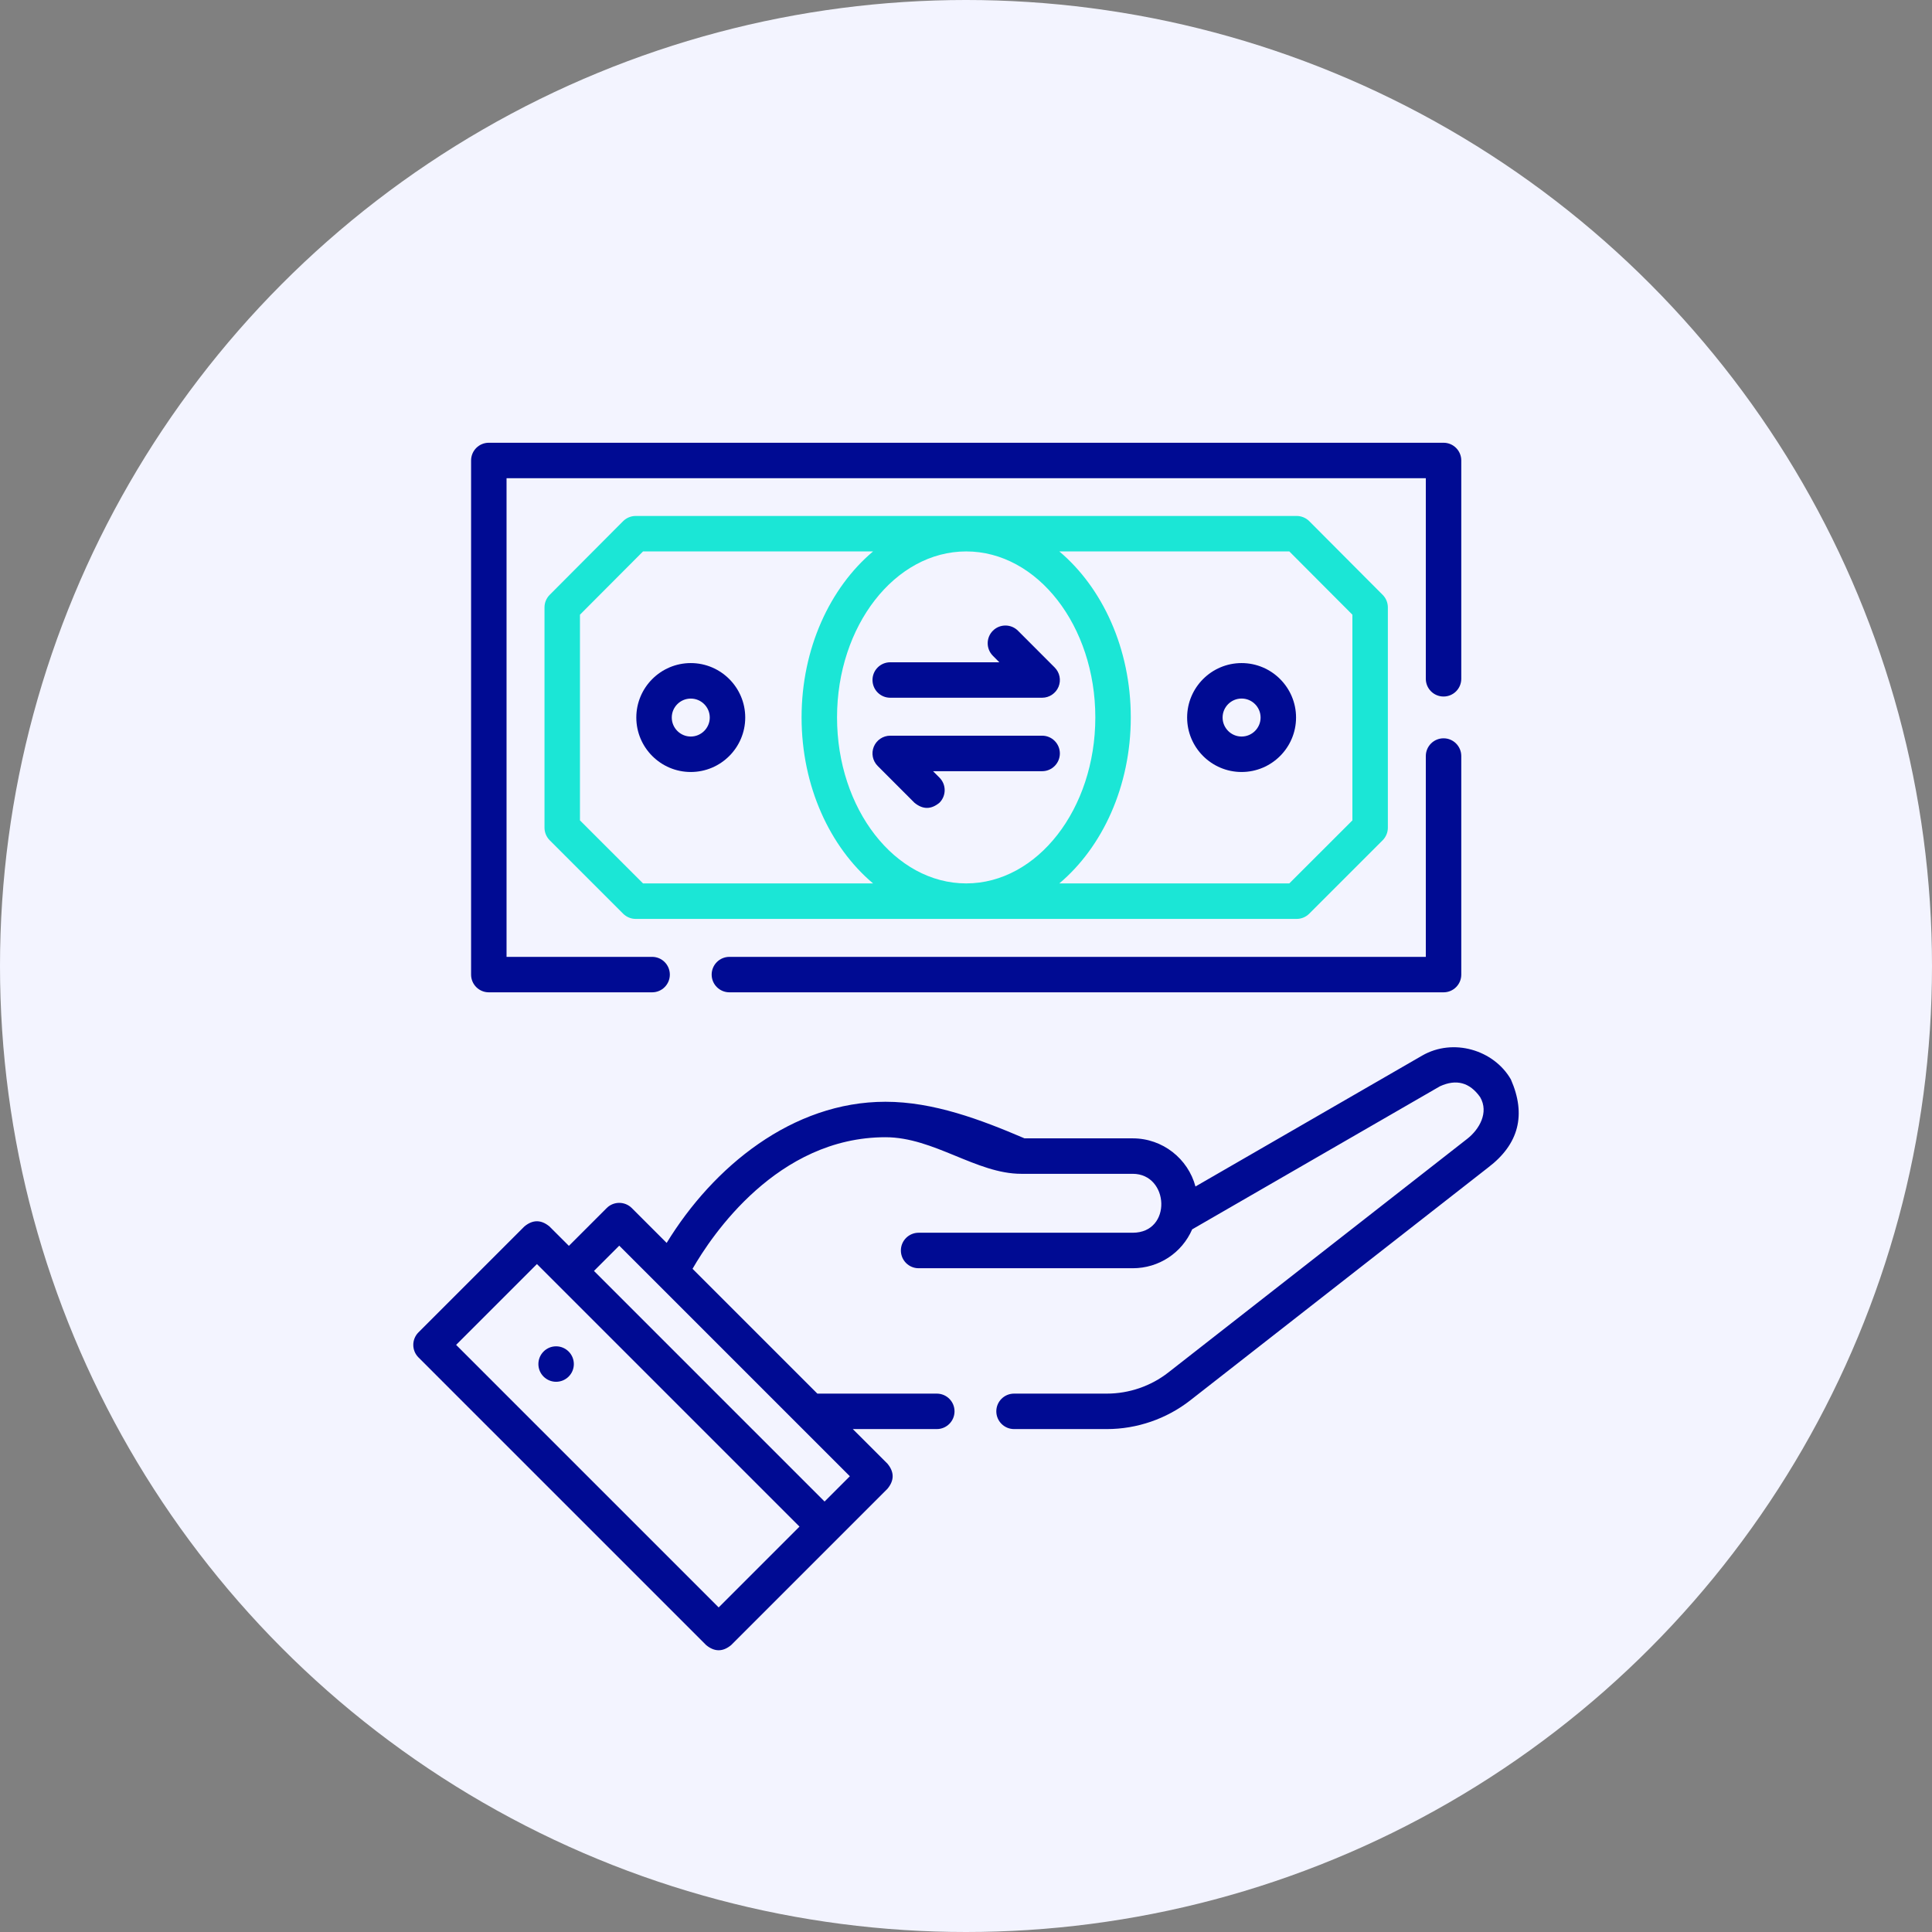
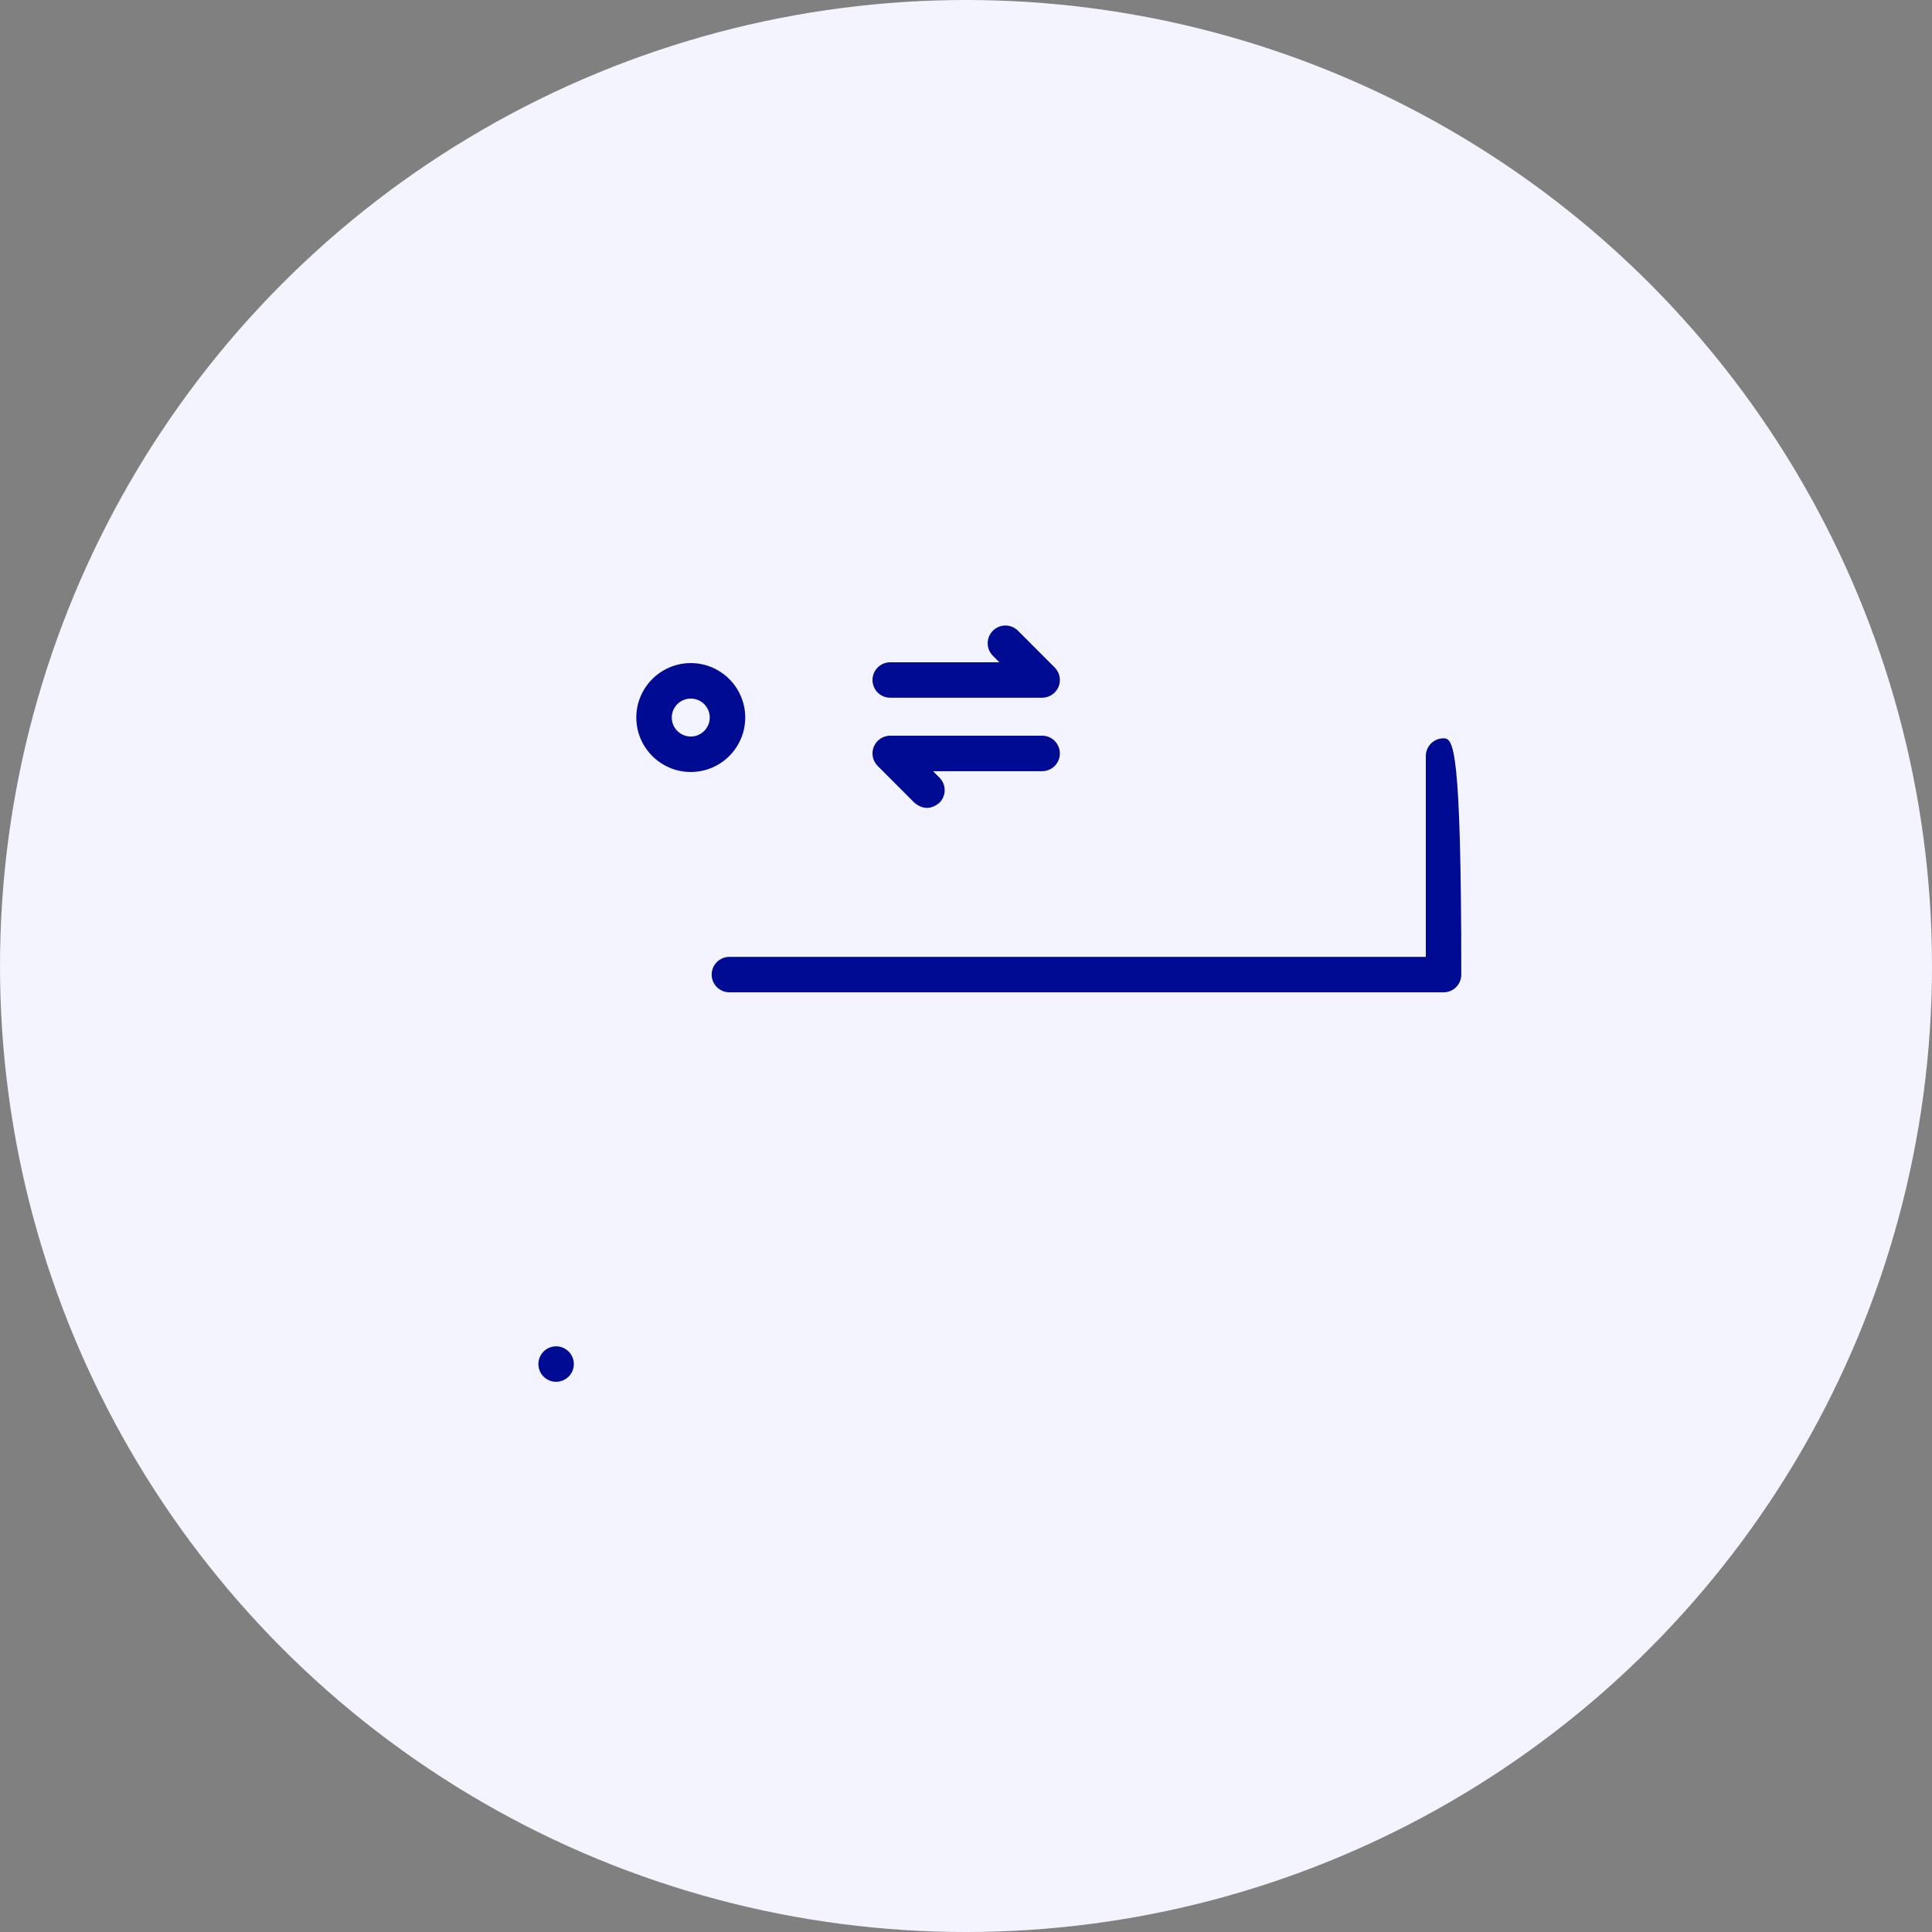
<svg xmlns="http://www.w3.org/2000/svg" width="48" height="48" viewBox="0 0 48 48" fill="none">
  <rect x="0" y="0" width="48" height="48" fill="#808080" stroke="none" />
  <circle cx="24" cy="24" r="24" fill="#F3F4FF" />
  <g clip-path="url(#clip0_467_4155)">
    <path d="M13.816 34.33C13.573 34.33 13.376 34.133 13.376 33.89C13.376 33.647 13.573 33.449 13.816 33.449C14.059 33.449 14.257 33.647 14.257 33.89C14.257 34.133 14.059 34.33 13.816 34.33Z" fill="#000B93" />
-     <path d="M37.537 26.817C37.115 26.085 36.105 25.781 35.333 26.226L29.701 29.478C29.517 28.79 28.888 28.282 28.142 28.282H25.454C24.368 27.817 23.193 27.373 21.999 27.373C19.686 27.373 17.719 28.988 16.563 30.88L15.697 30.014C15.524 29.842 15.245 29.842 15.073 30.014L14.134 30.953L13.651 30.471C13.444 30.299 13.236 30.299 13.028 30.471L10.397 33.102C10.225 33.274 10.225 33.553 10.397 33.725L17.543 40.871C17.751 41.043 17.959 41.043 18.166 40.871L22.048 36.989C22.221 36.781 22.221 36.573 22.049 36.365L21.188 35.505H23.274C23.518 35.505 23.715 35.307 23.715 35.064C23.715 34.821 23.518 34.624 23.274 34.624H20.307L17.206 31.523C17.681 30.697 19.311 28.254 21.999 28.254C23.202 28.254 24.258 29.163 25.372 29.163H28.142C29.05 29.163 29.128 30.627 28.142 30.627H22.823C22.579 30.627 22.382 30.825 22.382 31.068C22.382 31.311 22.579 31.509 22.823 31.509H28.142C28.793 31.509 29.365 31.127 29.619 30.543L35.774 26.989C36.181 26.802 36.515 26.892 36.774 27.258C36.997 27.642 36.75 28.061 36.455 28.292L29.029 34.097C28.595 34.437 28.052 34.624 27.5 34.624H25.194C24.951 34.624 24.753 34.821 24.753 35.064C24.753 35.307 24.951 35.505 25.194 35.505H27.5C28.248 35.505 28.984 35.251 29.572 34.791L36.976 29.004C37.736 28.425 37.923 27.696 37.537 26.817V26.817ZM17.855 39.936L11.332 33.413L13.34 31.405L19.863 37.928L17.855 39.936ZM20.486 37.305L14.757 31.576L15.385 30.948L21.114 36.677L20.486 37.305Z" fill="#000B93" />
-     <path d="M12.144 24.654H16.202C16.445 24.654 16.642 24.457 16.642 24.214C16.642 23.97 16.445 23.773 16.202 23.773H12.585V11.881H35.424V16.864C35.424 17.108 35.621 17.305 35.865 17.305C36.108 17.305 36.305 17.108 36.305 16.864V11.441C36.305 11.197 36.108 11 35.865 11H12.144C11.901 11 11.704 11.197 11.704 11.441V24.214C11.704 24.457 11.901 24.654 12.144 24.654V24.654Z" fill="#000B93" />
-     <path d="M18.122 24.654H35.865C36.108 24.654 36.305 24.457 36.305 24.214V18.784C36.305 18.541 36.108 18.343 35.865 18.343C35.621 18.343 35.424 18.541 35.424 18.784V23.773H18.122C17.879 23.773 17.681 23.97 17.681 24.214C17.681 24.457 17.879 24.654 18.122 24.654V24.654Z" fill="#000B93" />
-     <path d="M32.216 22.83C32.333 22.83 32.444 22.783 32.527 22.701L34.352 20.876C34.434 20.793 34.481 20.681 34.481 20.564V15.09C34.481 14.974 34.435 14.862 34.352 14.779L32.528 12.948C32.445 12.866 32.333 12.819 32.216 12.819H15.793C15.676 12.819 15.564 12.866 15.481 12.948L13.657 14.779C13.574 14.862 13.528 14.974 13.528 15.09V20.564C13.528 20.681 13.575 20.793 13.657 20.876L15.482 22.701C15.565 22.783 15.677 22.83 15.793 22.83H32.216V22.83ZM20.796 17.824C20.796 15.55 22.235 13.7 24.005 13.7C25.774 13.7 27.213 15.55 27.213 17.824C27.213 20.098 25.774 21.948 24.005 21.948C22.235 21.948 20.796 20.098 20.796 17.824ZM32.033 13.7L33.6 15.272V20.382L32.033 21.948H26.319C27.39 21.045 28.094 19.534 28.094 17.824C28.094 16.115 27.39 14.603 26.319 13.7H32.033ZM15.976 21.948L14.409 20.382V15.272L15.976 13.7H21.691C20.619 14.603 19.915 16.115 19.915 17.824C19.915 19.534 20.619 21.045 21.691 21.948H15.976Z" fill="#1BE6D6" />
+     <path d="M18.122 24.654H35.865C36.108 24.654 36.305 24.457 36.305 24.214C36.305 18.541 36.108 18.343 35.865 18.343C35.621 18.343 35.424 18.541 35.424 18.784V23.773H18.122C17.879 23.773 17.681 23.97 17.681 24.214C17.681 24.457 17.879 24.654 18.122 24.654V24.654Z" fill="#000B93" />
    <path d="M17.162 16.474C16.416 16.474 15.809 17.081 15.809 17.827C15.809 18.573 16.416 19.18 17.162 19.18C17.908 19.18 18.515 18.573 18.515 17.827C18.515 17.081 17.908 16.474 17.162 16.474ZM17.162 18.299C16.902 18.299 16.69 18.087 16.69 17.827C16.69 17.567 16.902 17.356 17.162 17.356C17.422 17.356 17.634 17.567 17.634 17.827C17.634 18.087 17.422 18.299 17.162 18.299Z" fill="#000B93" />
-     <path d="M30.847 19.18C31.593 19.18 32.2 18.573 32.2 17.827C32.2 17.081 31.593 16.474 30.847 16.474C30.101 16.474 29.494 17.081 29.494 17.827C29.494 18.573 30.101 19.18 30.847 19.18ZM30.847 17.355C31.107 17.355 31.319 17.567 31.319 17.827C31.319 18.087 31.107 18.299 30.847 18.299C30.587 18.299 30.375 18.087 30.375 17.827C30.375 17.567 30.587 17.355 30.847 17.355Z" fill="#000B93" />
    <path d="M22.117 17.335H25.892C26.07 17.335 26.23 17.227 26.299 17.063C26.367 16.898 26.329 16.709 26.203 16.583L25.291 15.67C25.119 15.498 24.84 15.498 24.668 15.67C24.496 15.842 24.496 16.121 24.668 16.293L24.828 16.454H22.118C21.874 16.454 21.677 16.651 21.677 16.894C21.677 17.138 21.874 17.335 22.117 17.335V17.335Z" fill="#000B93" />
    <path d="M26.332 18.719C26.332 18.476 26.135 18.278 25.892 18.278H22.117C21.939 18.278 21.779 18.386 21.71 18.55C21.642 18.715 21.68 18.904 21.806 19.03L22.718 19.943C22.926 20.115 23.134 20.115 23.341 19.943C23.513 19.771 23.513 19.492 23.341 19.32L23.181 19.16H25.892C26.135 19.16 26.332 18.962 26.332 18.719V18.719Z" fill="#000B93" />
  </g>
  <defs>
    <clipPath id="clip0_467_4155">
      <rect width="30" height="30" fill="white" transform="translate(9 11)" />
    </clipPath>
  </defs>
</svg>